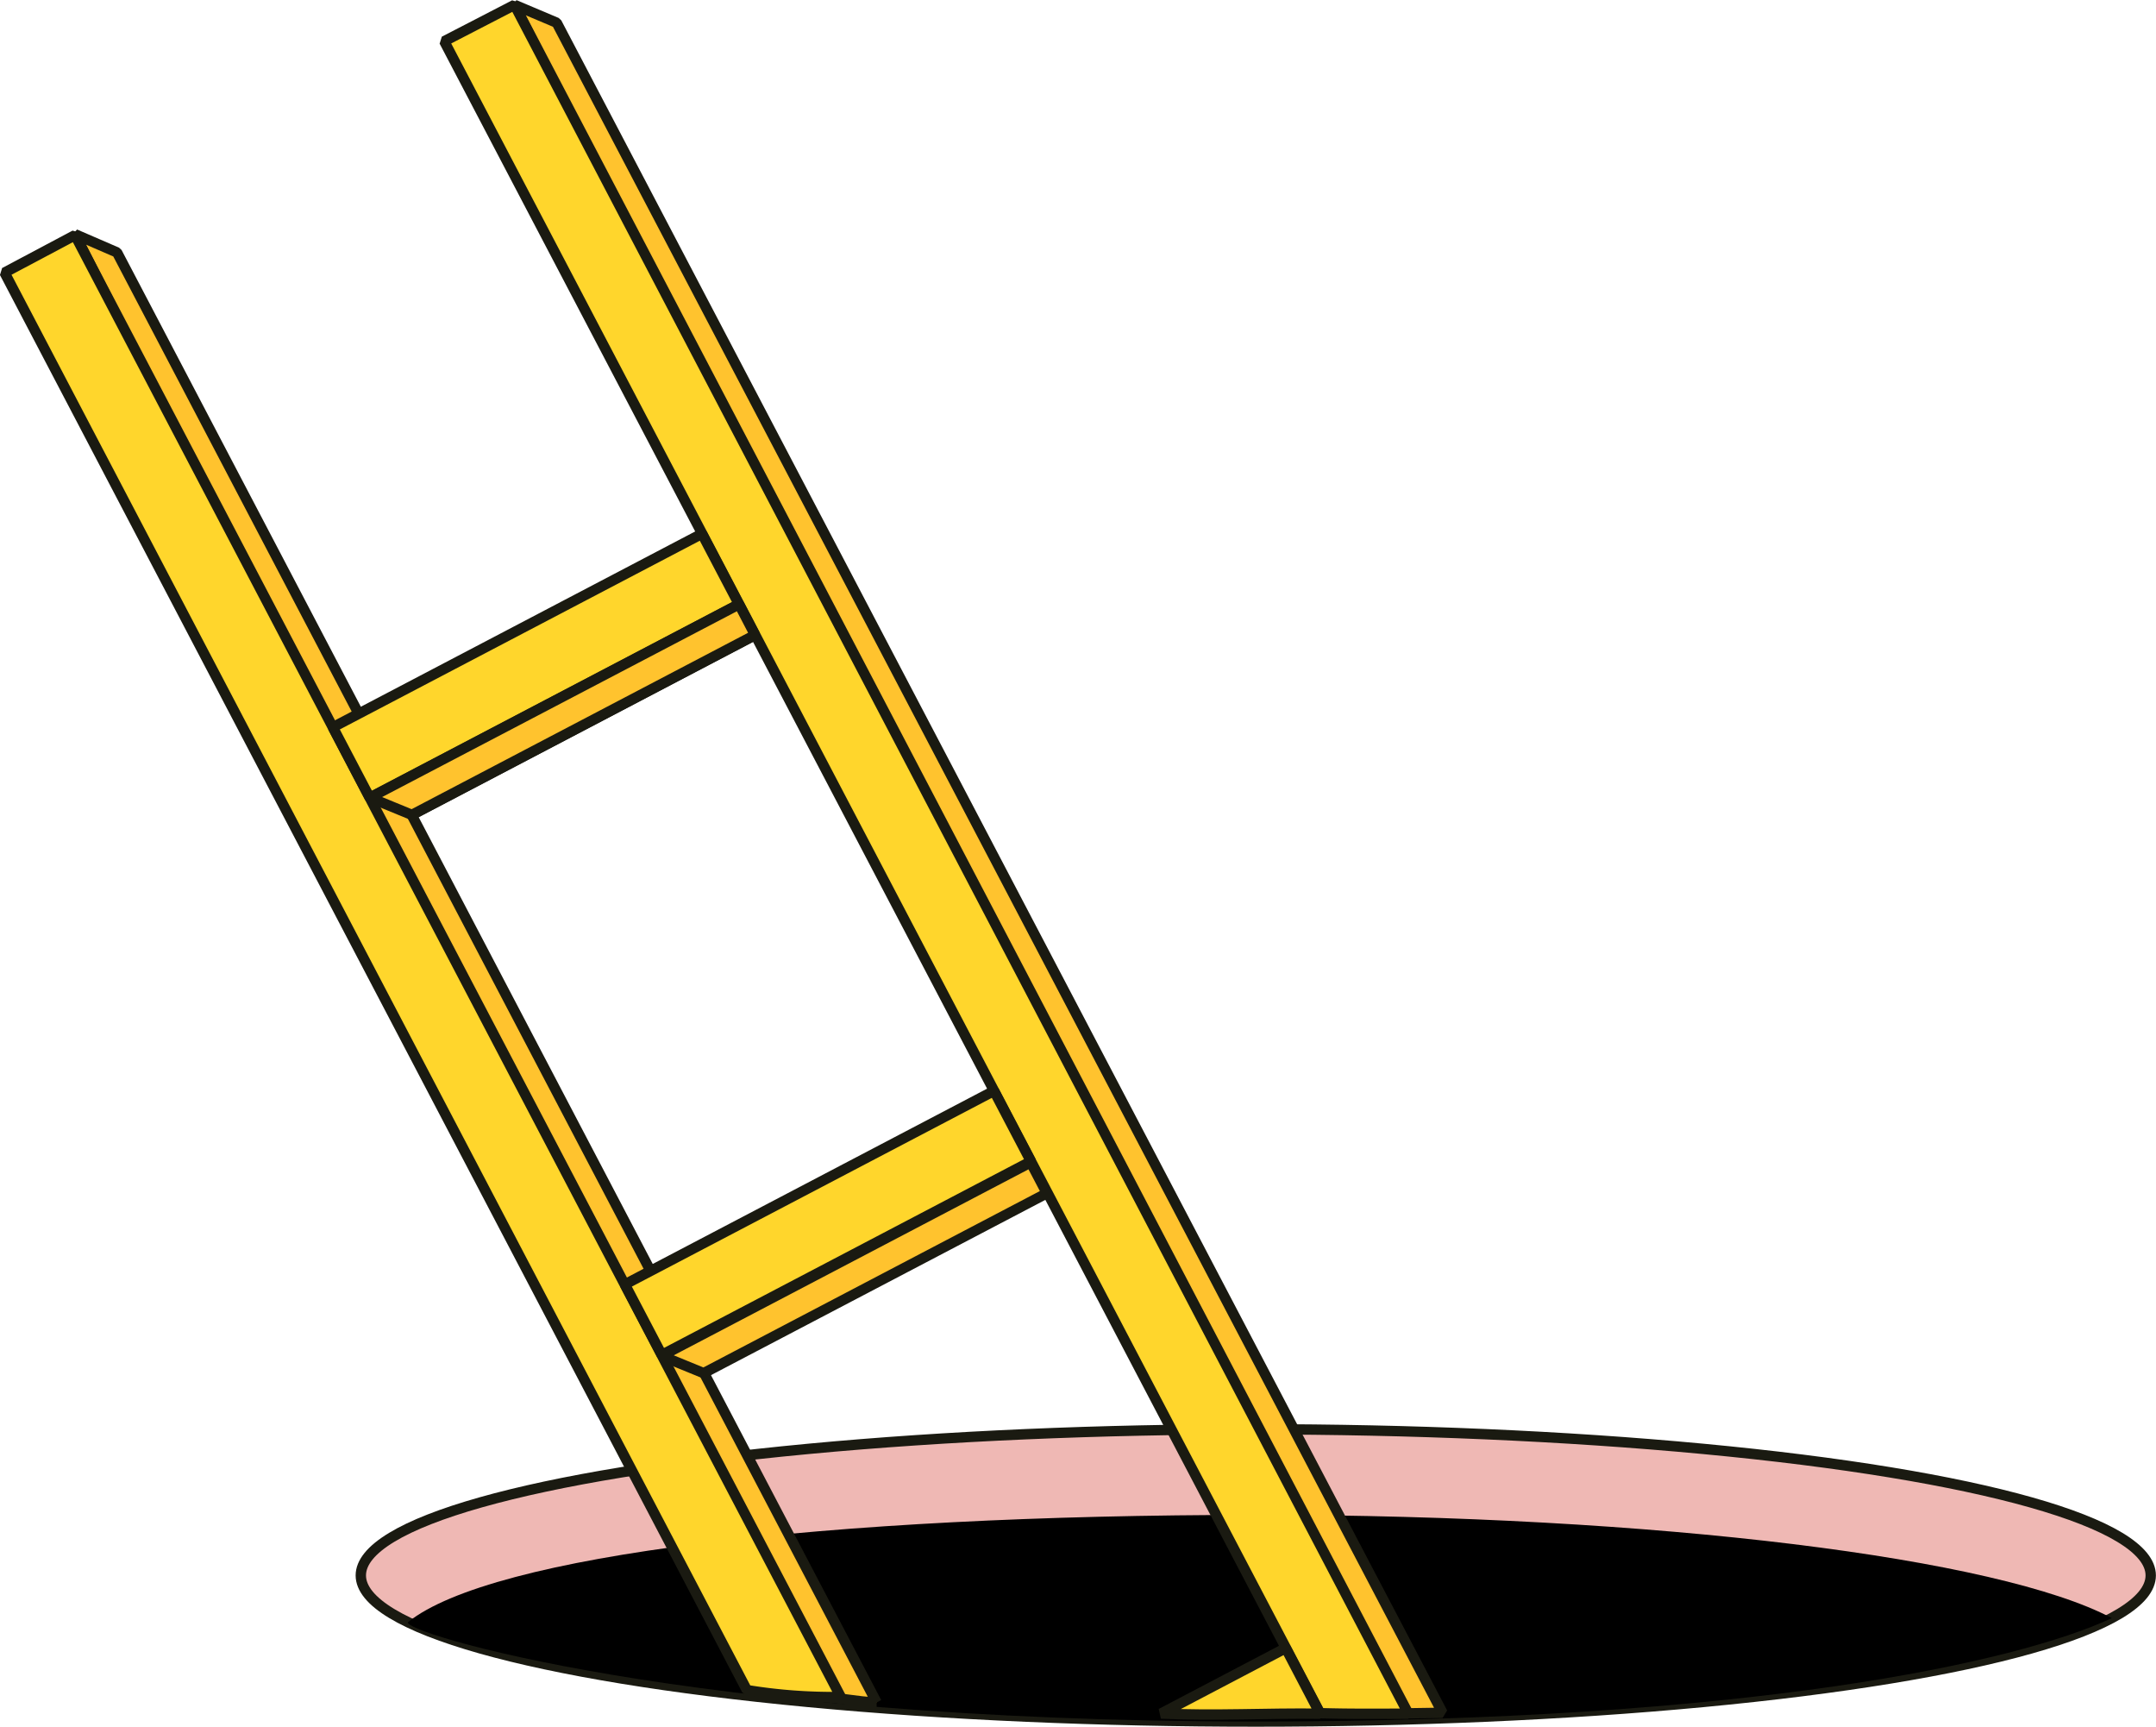
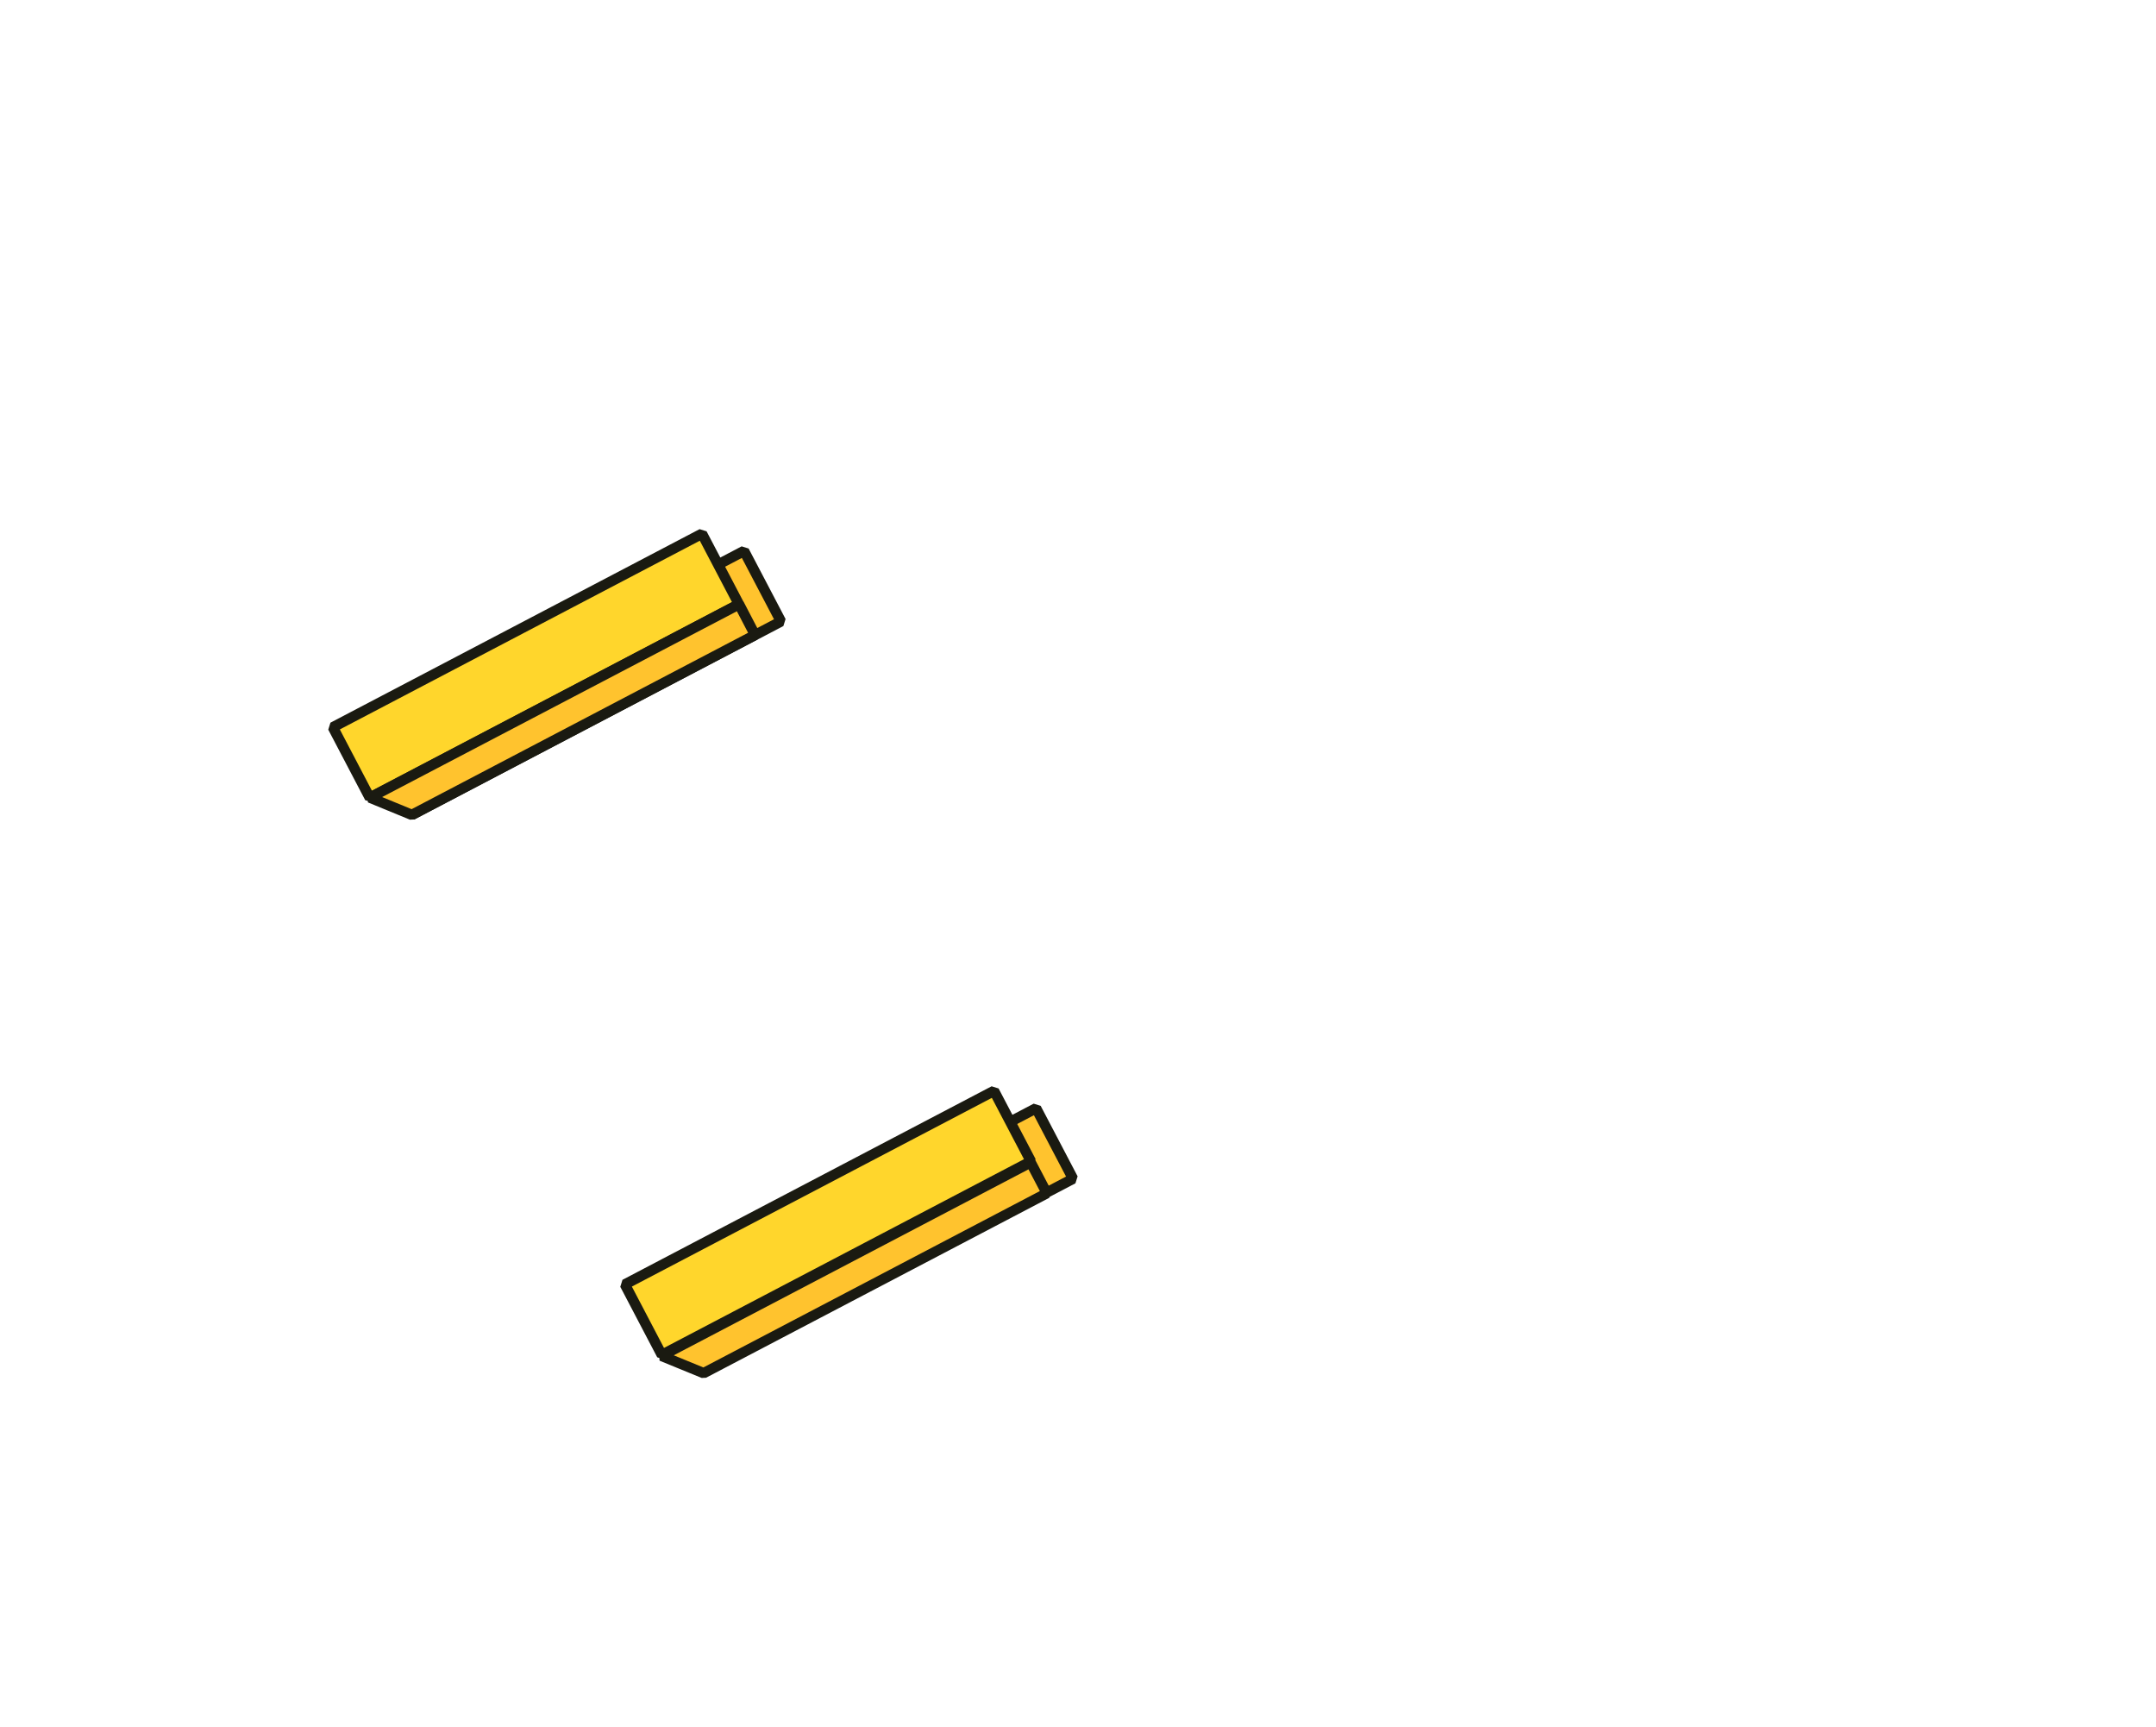
<svg xmlns="http://www.w3.org/2000/svg" viewBox="0 0 118.67 95.02">
  <defs>
    <style>.cls-2,.cls-3{stroke:#1a1a11;stroke-width:.57px;fill:#ffc32e;stroke-linejoin:bevel}.cls-3{fill:#ffd62c}</style>
  </defs>
  <g id="Layer_2" data-name="Layer 2">
    <g id="Layer_1-2" data-name="Layer 1">
-       <ellipse cx="69.12" cy="86.69" rx="49.26" ry="8.04" style="stroke:#1a1a11;stroke-width:.57px;fill:#efb8b4;stroke-miterlimit:10" />
-       <path d="M69.12 94.73c-31.44 0-47.31-5-46.65-5.48 4.59-3.67 22.85-5.89 46.65-5.89 22.19 0 40.95 2.39 47.12 5.68-5.24 2.44-19.91 5.69-47.12 5.69Z" />
-       <path class="cls-2" d="M48.25 93.68 6.44 13.89l-2.31-1L45 93.38c1-.01 2.21.28 3.25.3Zm31.15.57-48.76-93-2.32-.98 47.76 94c1.12.03 2.2-.01 3.32-.02Z" />
      <path class="cls-2" transform="rotate(62.34 31.81 37.581)" d="M29.62 26.11H34v22.94h-4.38z" />
      <path class="cls-2" transform="rotate(62.34 47.877 68.248)" d="M45.69 56.77h4.38v22.94h-4.38z" />
-       <path class="cls-3" d="M46.28 93.38 4.13 12.94.25 15l40.86 78a29.27 29.27 0 0 0 5.17.38Zm31.24.92L28.32.27l-3.87 2 48.21 92c1.65.05 3.2.03 4.86.03Z" />
      <path class="cls-3" transform="rotate(62.34 29.49 36.637)" d="M27.3 25.16h4.38V48.1H27.3z" />
      <path class="cls-3" transform="rotate(62.34 45.564 67.299)" d="M43.37 55.82h4.38v22.94h-4.38z" />
-       <path class="cls-3" d="m72.66 94.3-1.89-3.61-6.86 3.6c2.96.14 5.79-.03 8.75.01Z" />
      <path class="cls-2" d="m38.73 75.56-2.32-.95 20.32-10.65.89 1.7-18.89 9.9zM22.67 44.84l-2.31-.95 20.32-10.64.88 1.69-18.89 9.9z" />
    </g>
  </g>
</svg>